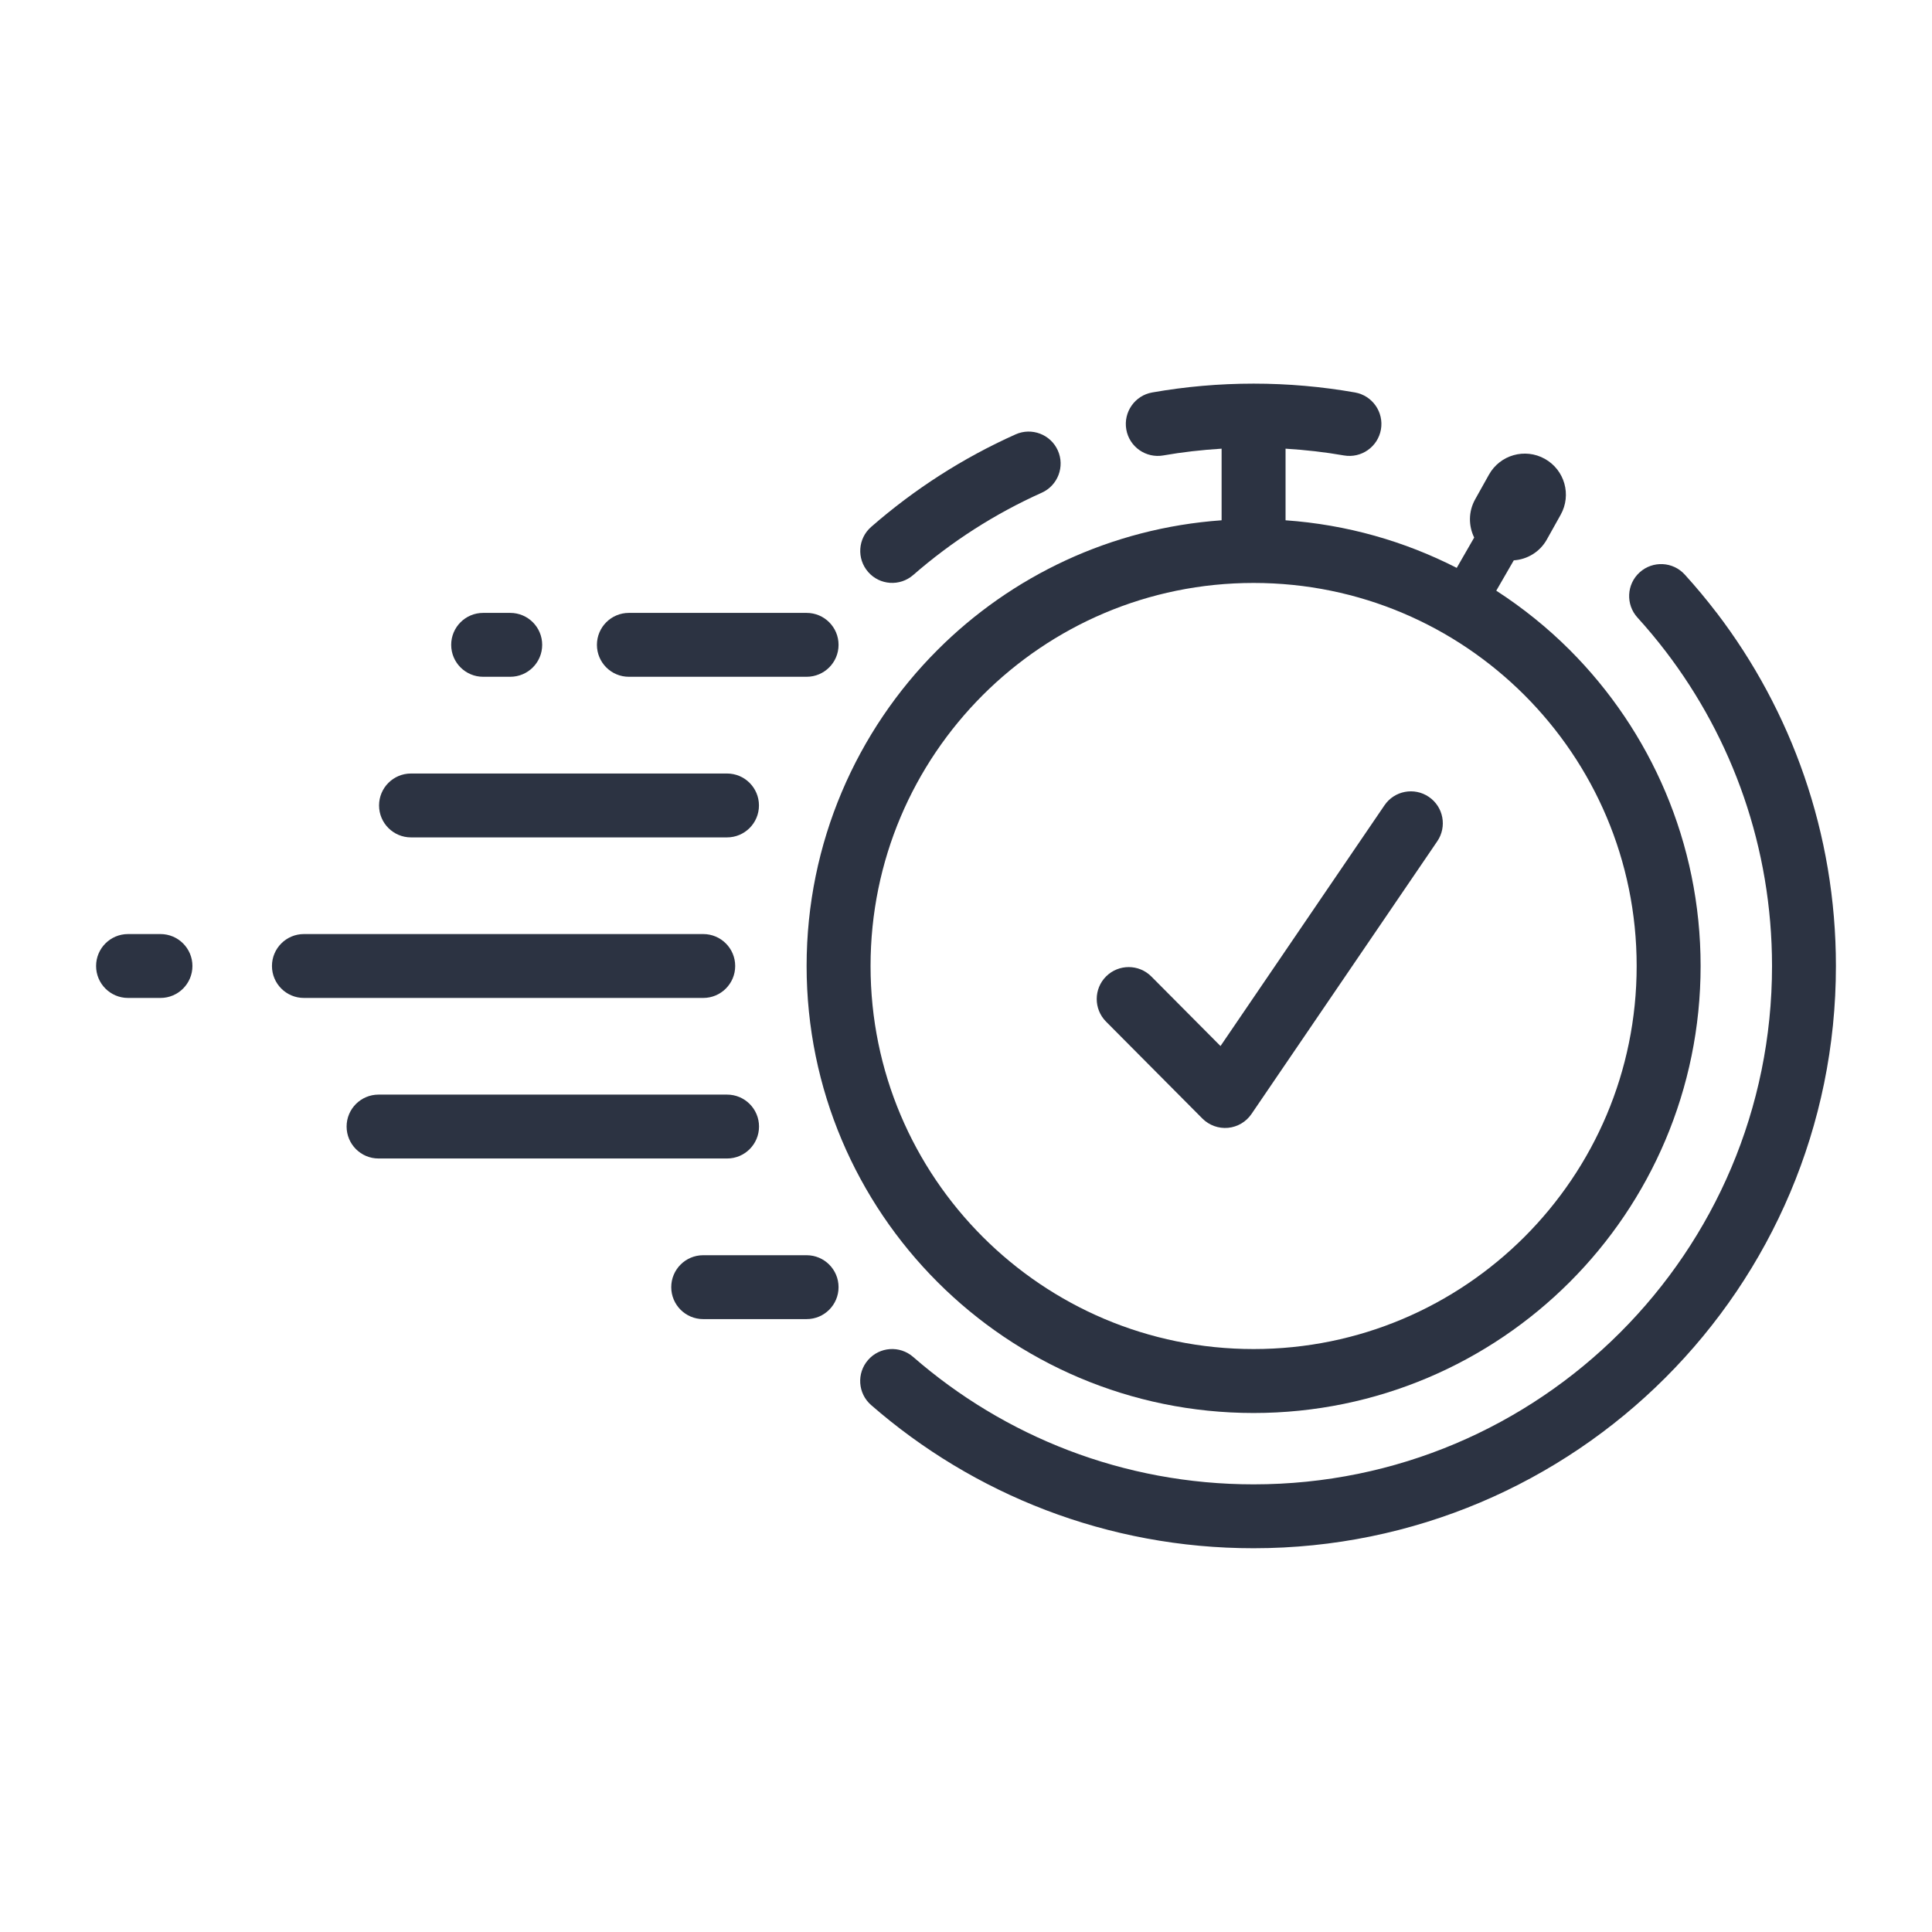
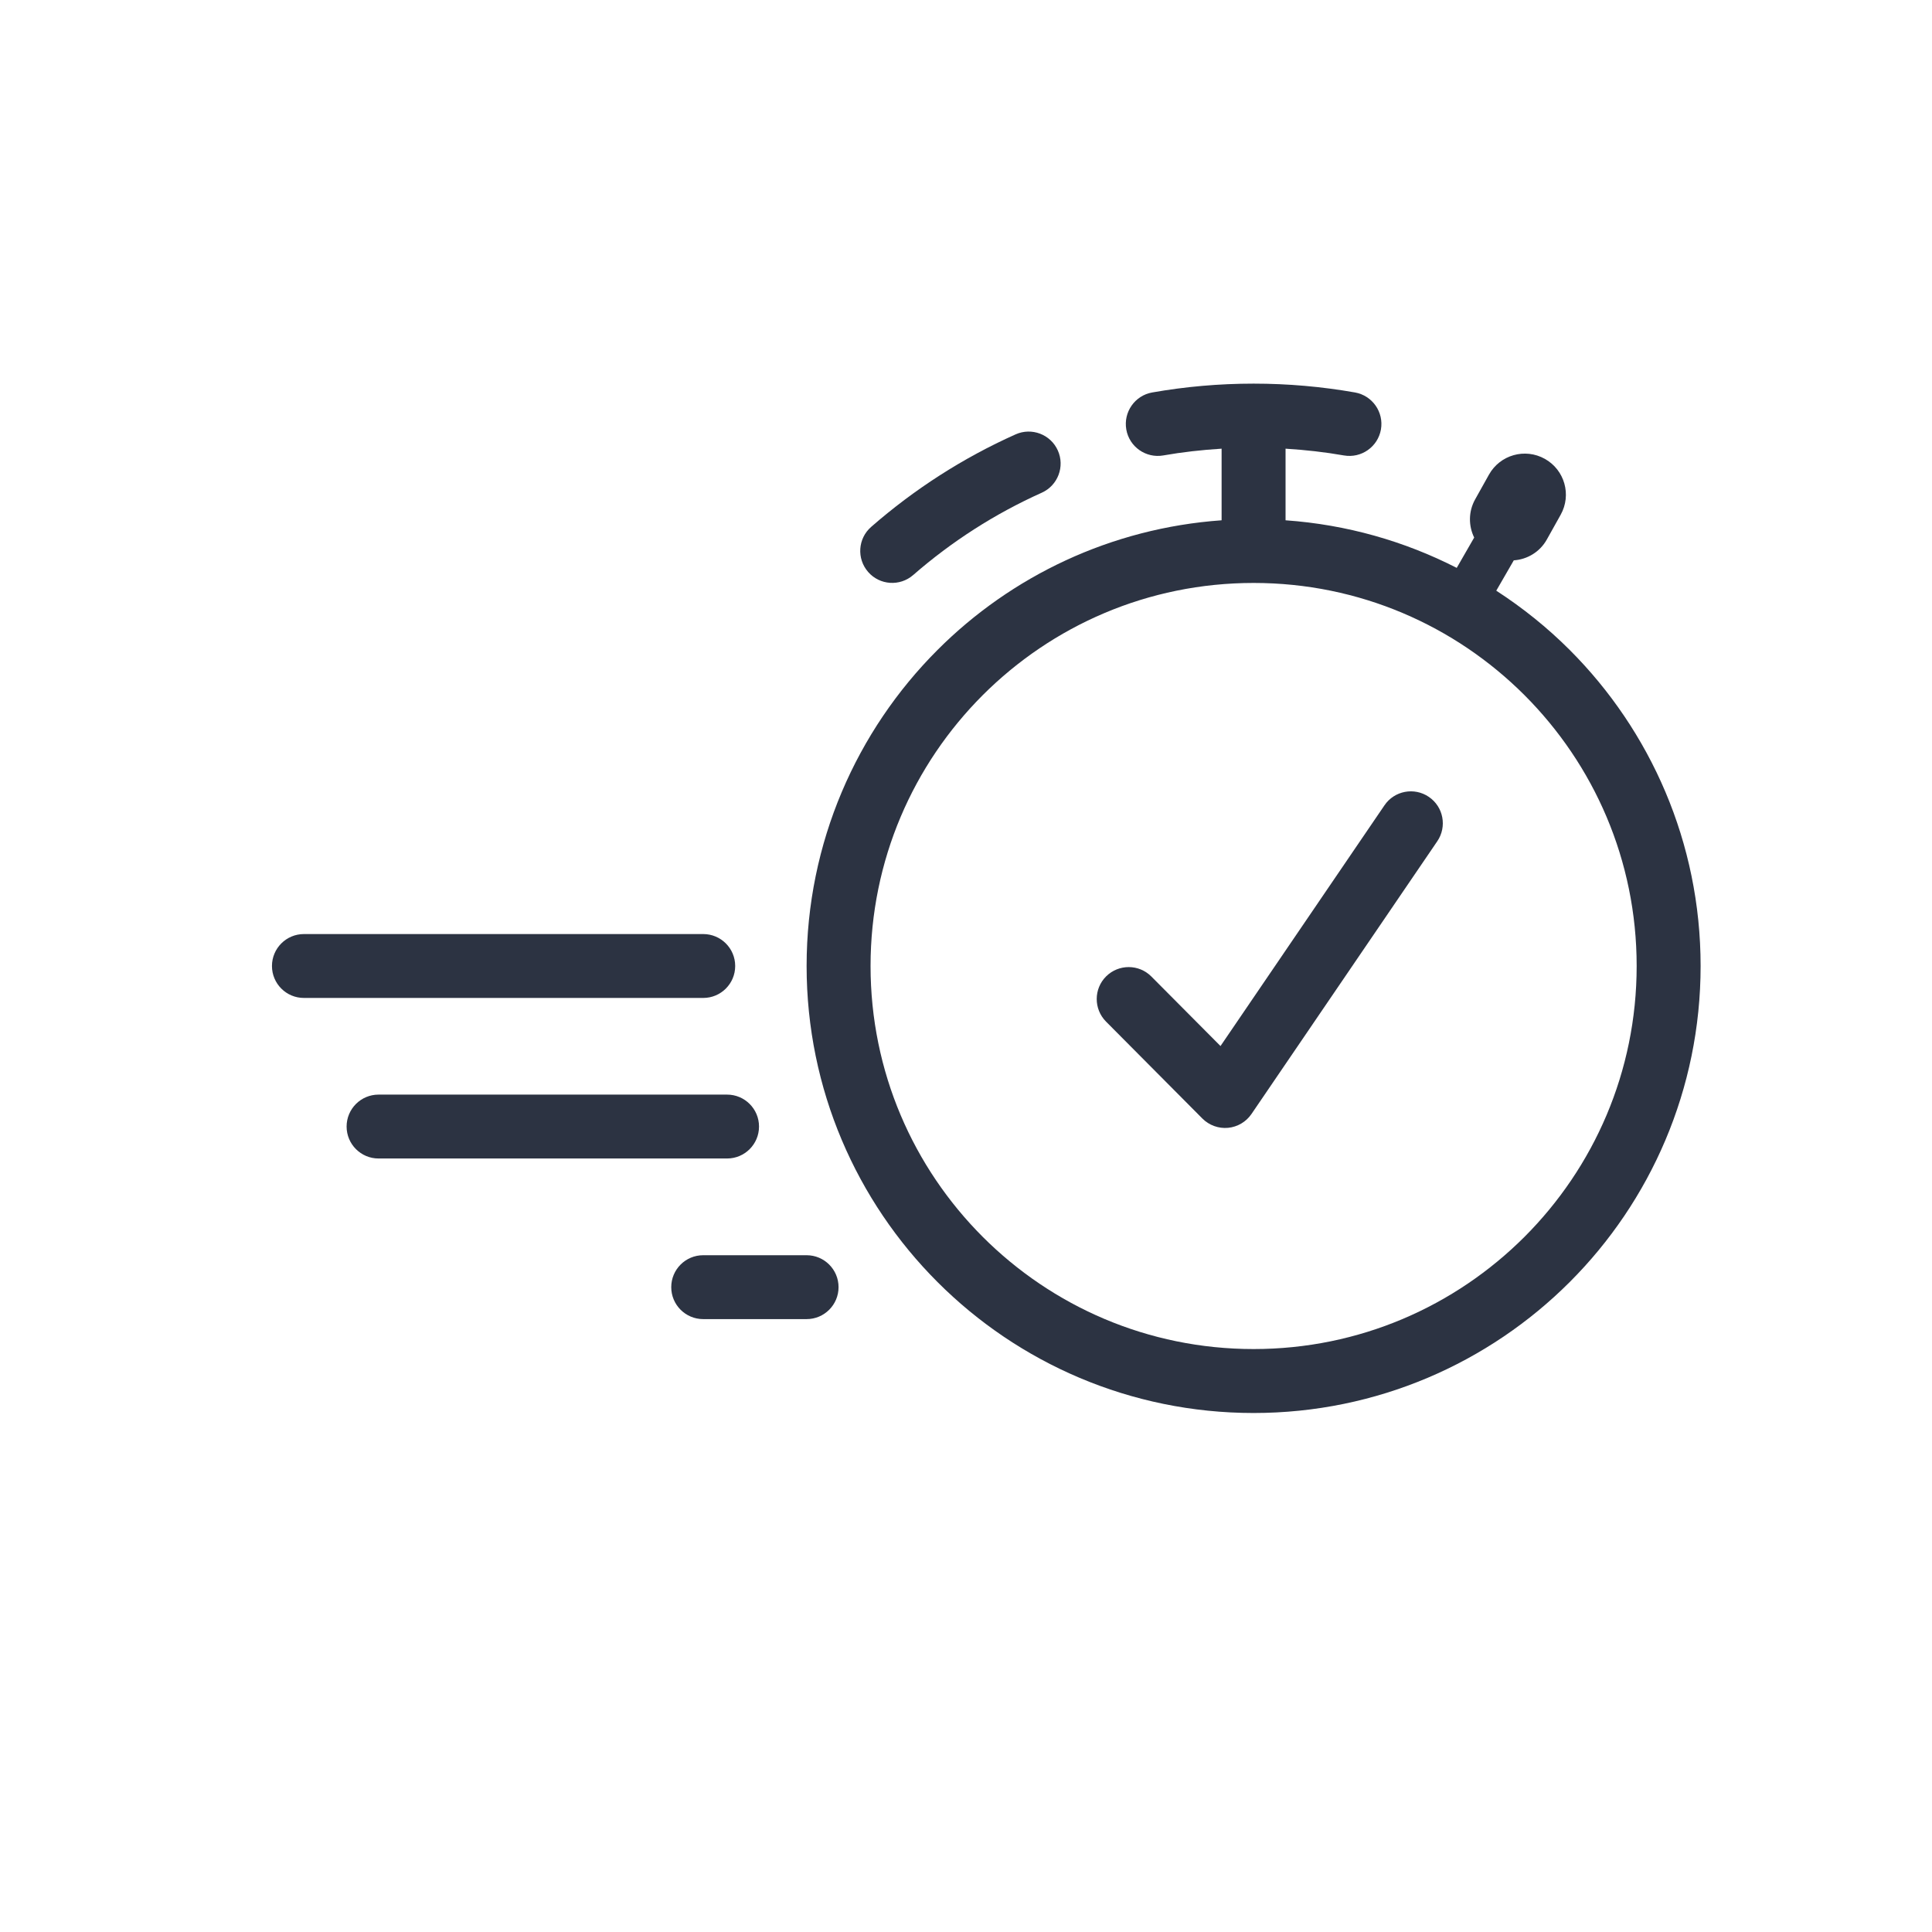
<svg xmlns="http://www.w3.org/2000/svg" id="Icons" viewBox="0 0 300 300">
  <defs>
    <style>.cls-1{fill:#2c3342;}</style>
  </defs>
  <path class="cls-1" d="m141.8,89.29h0c5.95-5.19,12.67-9.51,19.96-12.78,2.5-1.12,3.62-4.06,2.5-6.56-1.12-2.5-4.06-3.62-6.56-2.5-8.2,3.67-15.74,8.53-22.42,14.36-2.07,1.8-2.28,4.93-.48,7,1.8,2.07,4.93,2.28,7,.48Z" />
-   <path class="cls-1" d="m266.54,95.13c-1.56-2.04-3.2-4.01-4.93-5.91-1.84-2.03-4.98-2.18-7.01-.34-2.03,1.84-2.18,4.98-.34,7.01h0c1.54,1.69,3,3.45,4.39,5.26,10.36,13.56,16.5,30.46,16.51,48.84,0,22.24-9,42.34-23.58,56.92-14.58,14.58-34.68,23.58-56.92,23.58-20.25,0-38.71-7.46-52.87-19.79-2.07-1.8-5.2-1.59-7,.48-1.8,2.07-1.59,5.2.48,7,15.87,13.84,36.67,22.24,59.39,22.23,24.95,0,47.59-10.13,63.94-26.48,16.36-16.35,26.49-38.98,26.48-63.94,0-20.61-6.92-39.66-18.54-54.87Z" />
  <path class="cls-1" d="m180.63,70.72c2.97-.52,5.99-.86,9.06-1.05v11.12c-17.18,1.22-32.66,8.67-44.11,20.13-12.55,12.54-20.33,29.93-20.33,49.08,0,19.15,7.78,36.53,20.33,49.08,12.54,12.55,29.93,20.33,49.08,20.33,19.15,0,36.53-7.78,49.08-20.33,12.55-12.54,20.33-29.93,20.33-49.08,0-19.15-7.78-36.53-20.33-49.08-3.45-3.45-7.28-6.53-11.4-9.2l2.72-4.71c2.08-.14,4.05-1.29,5.14-3.25l2.14-3.83c1.72-3.08.62-6.96-2.46-8.68-3.08-1.72-6.96-.62-8.68,2.46l-2.14,3.83c-1.06,1.9-1.04,4.11-.15,5.93l-2.71,4.71c-8.08-4.13-17.07-6.72-26.58-7.39v-11.12c3.07.19,6.1.53,9.06,1.05,2.7.47,5.27-1.33,5.75-4.03.47-2.7-1.33-5.27-4.03-5.75h0c-5.12-.9-10.38-1.37-15.74-1.37-5.37,0-10.63.47-15.74,1.37-2.7.47-4.5,3.05-4.03,5.75.47,2.7,3.05,4.5,5.75,4.03Zm73.51,79.28c0,16.44-6.65,31.28-17.42,42.06-10.78,10.77-25.62,17.42-42.06,17.42-16.44,0-31.28-6.65-42.06-17.42-10.77-10.78-17.42-25.62-17.42-42.06,0-16.44,6.65-31.28,17.42-42.06,10.78-10.77,25.62-17.42,42.06-17.42,16.44,0,31.28,6.65,42.06,17.42,10.77,10.78,17.42,25.62,17.42,42.06Z" />
  <path class="cls-1" d="m178.78,151.63c-1.93-1.94-5.07-1.95-7.02-.02-1.94,1.93-1.95,5.07-.02,7.02h0s14.97,15.06,14.97,15.06c1.04,1.04,2.51,1.58,3.98,1.44,1.47-.14,2.81-.93,3.64-2.15l28.85-42.35c1.54-2.26.96-5.35-1.31-6.89-2.26-1.54-5.35-.96-6.89,1.31l-25.46,37.38-10.74-10.8Z" />
-   <path class="cls-1" d="m97.65,105.09h27.6c2.74,0,4.96-2.22,4.96-4.96s-2.22-4.96-4.96-4.96h-27.6c-2.74,0-4.96,2.22-4.96,4.96s2.22,4.96,4.96,4.96Z" />
-   <path class="cls-1" d="m75.02,105.09h4.21c2.74,0,4.96-2.22,4.96-4.96s-2.22-4.96-4.96-4.96h-4.21c-2.74,0-4.96,2.22-4.96,4.96s2.22,4.96,4.96,4.96Z" />
-   <path class="cls-1" d="m63.82,130.03h49.07c2.74,0,4.96-2.22,4.96-4.96s-2.22-4.96-4.96-4.96h-49.07c-2.74,0-4.96,2.22-4.96,4.96s2.22,4.96,4.96,4.96Z" />
  <path class="cls-1" d="m114.16,150c0-2.74-2.22-4.96-4.96-4.96h-62.01c-2.74,0-4.96,2.22-4.96,4.96s2.22,4.96,4.96,4.96h62.01c2.74,0,4.96-2.22,4.96-4.96Z" />
-   <path class="cls-1" d="m24.92,145.04h-5.04c-2.74,0-4.96,2.22-4.96,4.96s2.22,4.96,4.96,4.96h5.04c2.74,0,4.96-2.22,4.96-4.96s-2.22-4.96-4.96-4.96Z" />
  <path class="cls-1" d="m117.86,174.93c0-2.74-2.22-4.96-4.96-4.96h-54.12c-2.74,0-4.96,2.22-4.96,4.96s2.22,4.96,4.96,4.96h54.12c2.74,0,4.96-2.22,4.96-4.96Z" />
  <path class="cls-1" d="m125.25,194.91h-16.06c-2.74,0-4.96,2.22-4.96,4.96s2.22,4.96,4.96,4.96h16.06c2.74,0,4.96-2.22,4.96-4.96s-2.22-4.96-4.96-4.96Z" />
</svg>